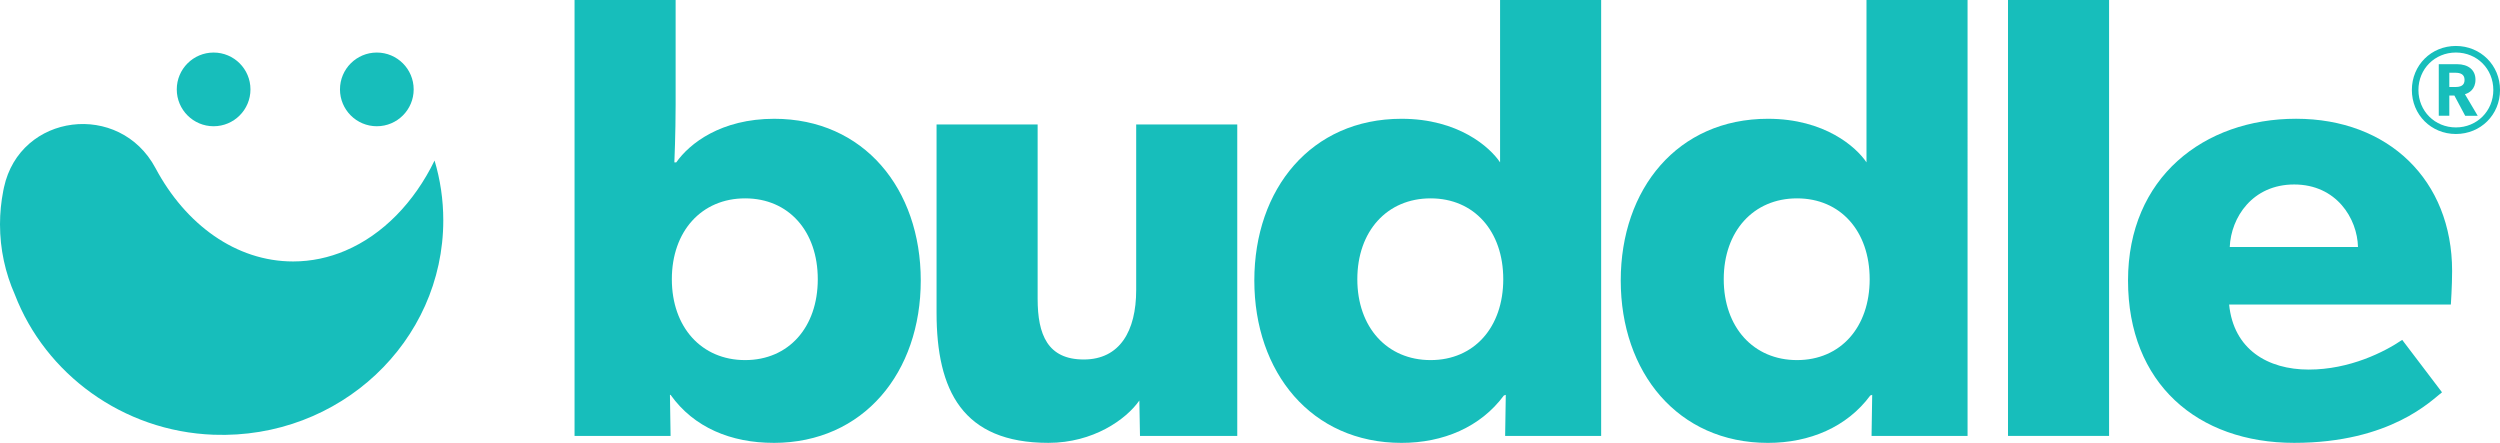
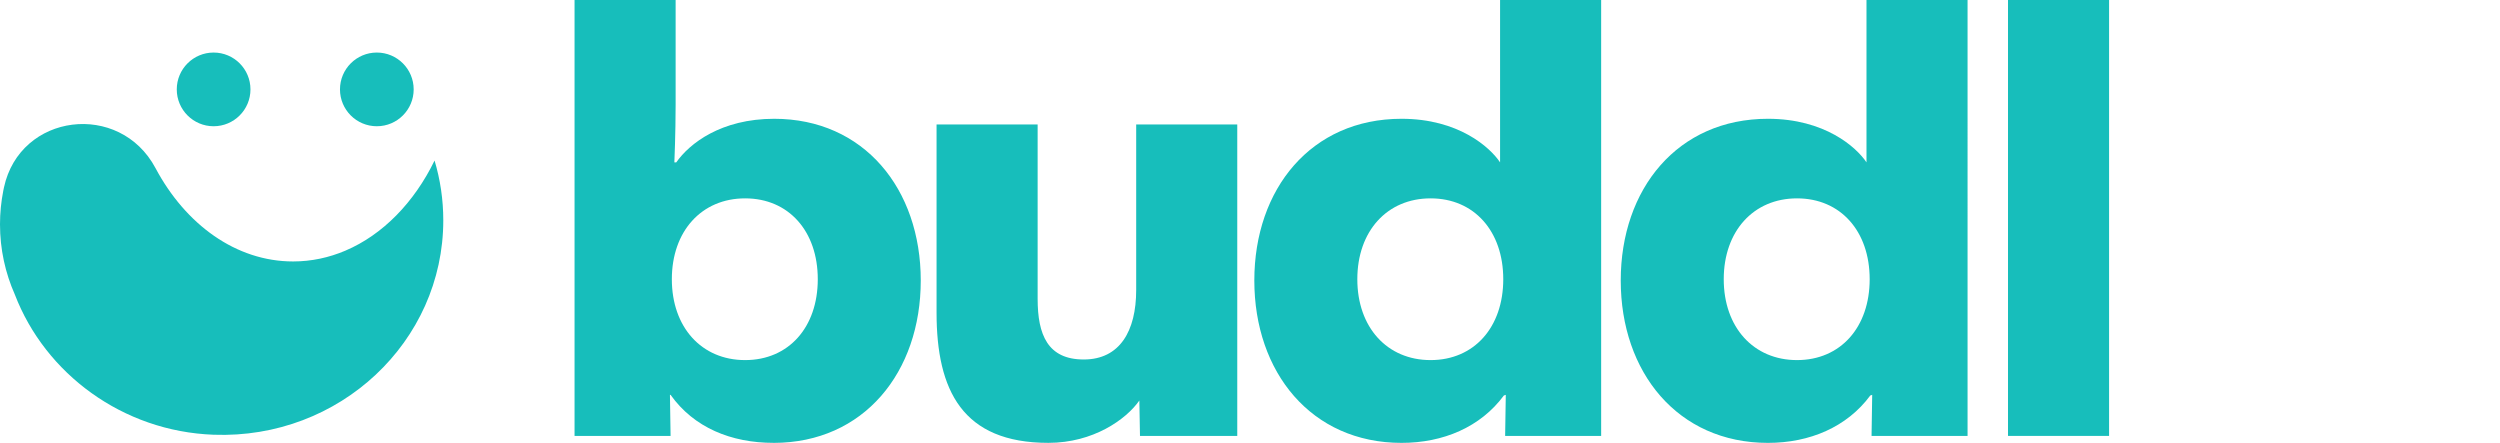
<svg xmlns="http://www.w3.org/2000/svg" id="Layer_1" viewBox="0 0 1209.77 214.3">
  <defs>
    <style>.cls-1{fill:#17bebb;}</style>
  </defs>
  <g>
    <path class="cls-1" d="M374.33,214.3c-20.48,0-38.52-7.34-49.83-23.23h-.31l.31,19.87h-46.47V0h48.91V50.75c0,13.76-.61,27.82-.61,27.82h.92c6.42-9.17,21.71-21.09,47.39-21.09,43.41,0,70.92,33.93,70.92,78.26s-27.51,78.57-71.23,78.57Zm-13.76-118.31c-21.09,0-35.46,15.9-35.46,39.13s14.37,39.13,35.46,39.13,35.16-15.9,35.16-39.13-14.06-39.13-35.16-39.13Z" />
    <path class="cls-1" d="M551.65,210.94l-.31-17.12c-6.42,9.17-22.32,20.48-44.02,20.48-41.58,0-54.11-25.37-54.11-62.98V60.23h48.91v84.38c0,17.42,4.89,29.35,22.32,29.35s25.37-13.76,25.37-33.63V60.23h48.91V210.94h-47.08Z" />
    <path class="cls-1" d="M728.35,210.94l.31-19.87-.92,.31c-11.31,15.29-29.35,22.93-49.53,22.93-43.72,0-71.23-34.24-71.23-78.57s27.51-78.26,71.23-78.26c27.51,0,42.8,13.76,47.69,21.09V0h48.91V210.94h-46.47Zm-36.07-114.95c-21.09,0-35.46,15.9-35.46,39.13s14.37,39.13,35.46,39.13,35.16-15.9,35.16-39.13-14.06-39.13-35.16-39.13Z" />
    <path class="cls-1" d="M905.66,210.94l.31-19.87-.92,.31c-11.31,15.29-29.35,22.93-49.53,22.93-43.72,0-71.23-34.24-71.23-78.57s27.51-78.26,71.23-78.26c27.51,0,42.8,13.76,47.69,21.09V0h48.91V210.94h-46.47Zm-36.07-114.95c-21.09,0-35.46,15.9-35.46,39.13s14.37,39.13,35.46,39.13,35.16-15.9,35.16-39.13-14.06-39.13-35.16-39.13Z" />
    <path class="cls-1" d="M971.69,210.94V0h48.91V210.94h-48.91Z" />
-     <path class="cls-1" d="M1185.99,147.35h-107.3c2.14,21.71,18.65,31.49,38.52,31.49s36.68-8.56,45.24-14.37l19.26,25.37c-4.89,3.67-24.76,24.46-71.54,24.46s-80.4-28.74-80.4-78.57,36.69-78.26,81.32-78.26,75.51,29.65,75.51,73.68c0,7.34-.61,16.2-.61,16.2Zm-75.82-58.08c-20.18,0-30.57,15.9-31.18,30.27h62.06c-.31-13.76-10.39-30.27-30.88-30.27Z" />
  </g>
  <g>
    <path class="cls-1" d="M167.18,121.28c-7.97,3.39-16.49,5.24-25.34,5.24-27.65,0-52.05-17.89-66.59-45.17C57.91,48.82,9.68,54.71,1.91,90.73c-.12,.54-.23,1.07-.33,1.61-1.02,5.24-1.58,10.66-1.58,16.2,0,12.11,2.58,23.61,7.19,34.01,14.71,38.28,52.17,66.2,96.15,67.82,60.99,2.25,111.17-45.06,111.17-103.75,0-10.04-1.47-19.75-4.22-28.94-9.89,20.33-25.1,35.93-43.11,43.59Z" />
    <circle class="cls-1" cx="182.35" cy="43.26" r="17.83" />
    <circle class="cls-1" cx="103.37" cy="43.26" r="17.83" />
  </g>
-   <path class="cls-1" d="M1188.42,64.84c-11.94,0-21.3-9.3-21.3-21.3s9.36-21.3,21.3-21.3,21.36,9.3,21.36,21.3-9.36,21.3-21.36,21.3Zm0-39.42c-10.2,0-18.12,7.92-18.12,18.12s7.92,18.12,18.12,18.12,18.12-7.92,18.12-18.12-7.86-18.12-18.12-18.12Zm4.5,30.6l-5.22-9.78h-2.46v9.78h-5.1V31.06h8.82c5.52,0,8.94,2.82,8.94,7.5s-3.12,6.48-5.1,7.02l6.18,10.44h-6.06Zm-4.8-20.82h-2.88v6.9h2.88c2.4,0,4.5-.6,4.5-3.42s-2.1-3.48-4.5-3.48Z" />
</svg>